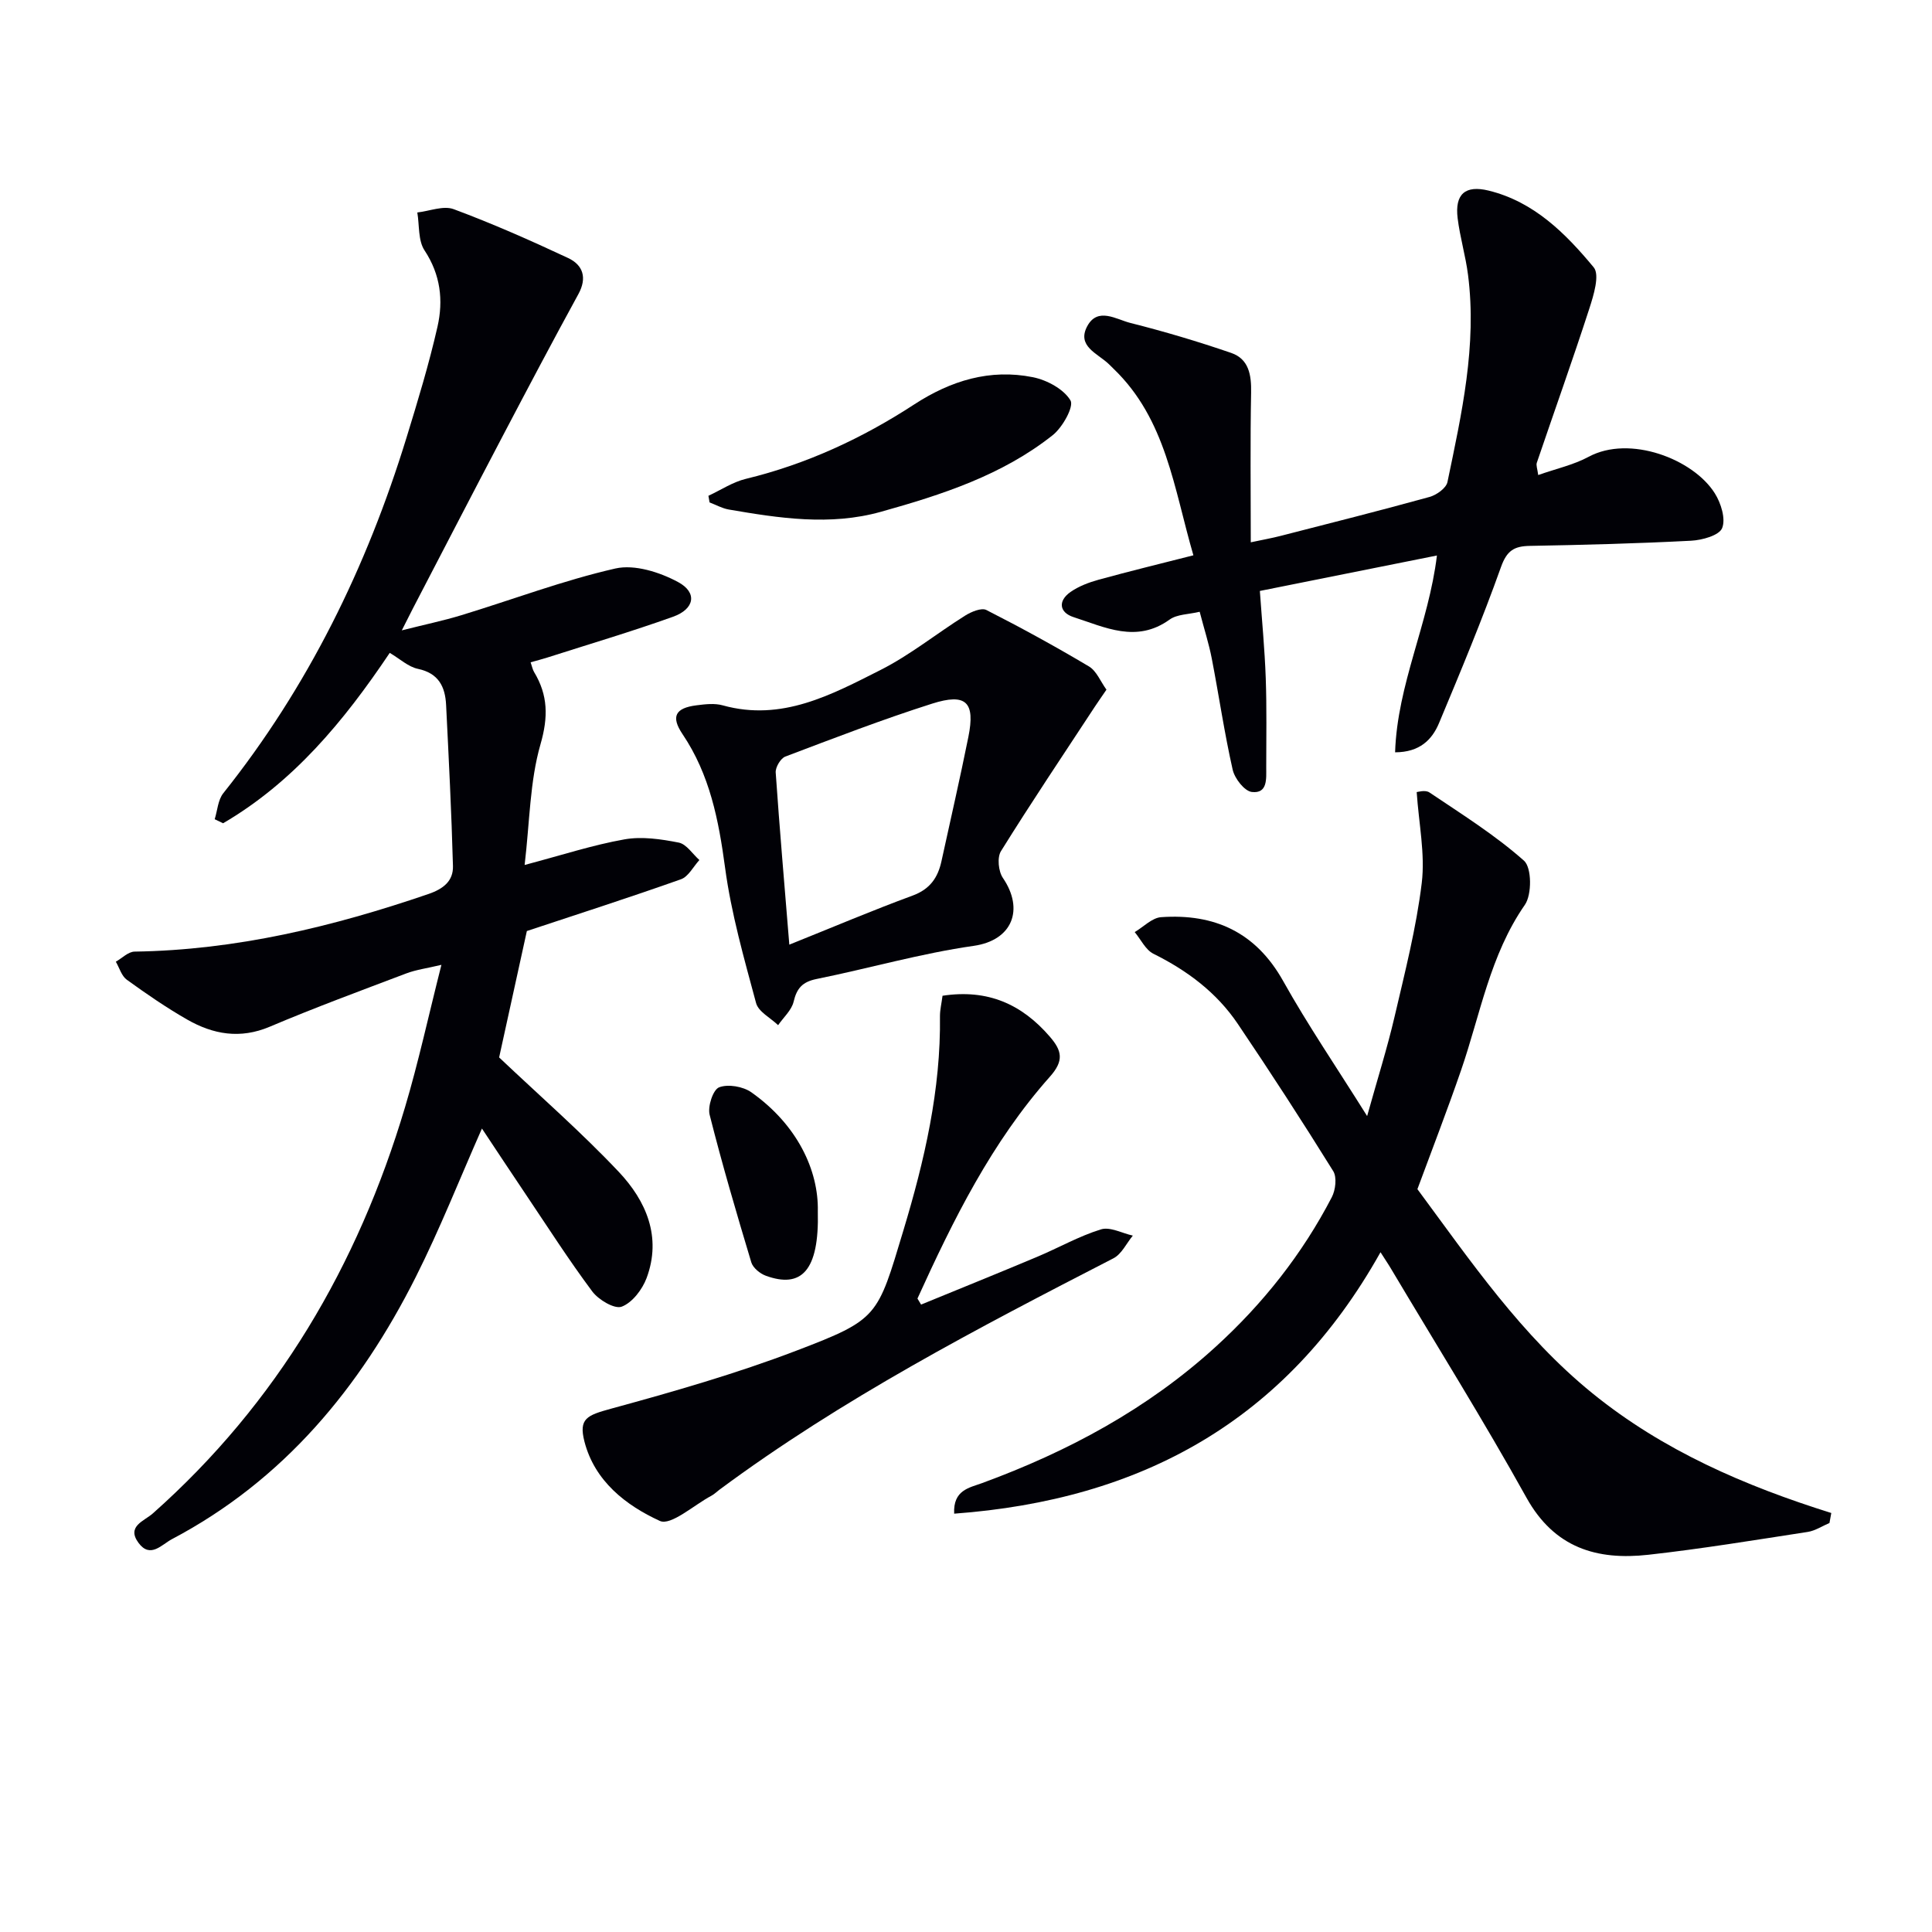
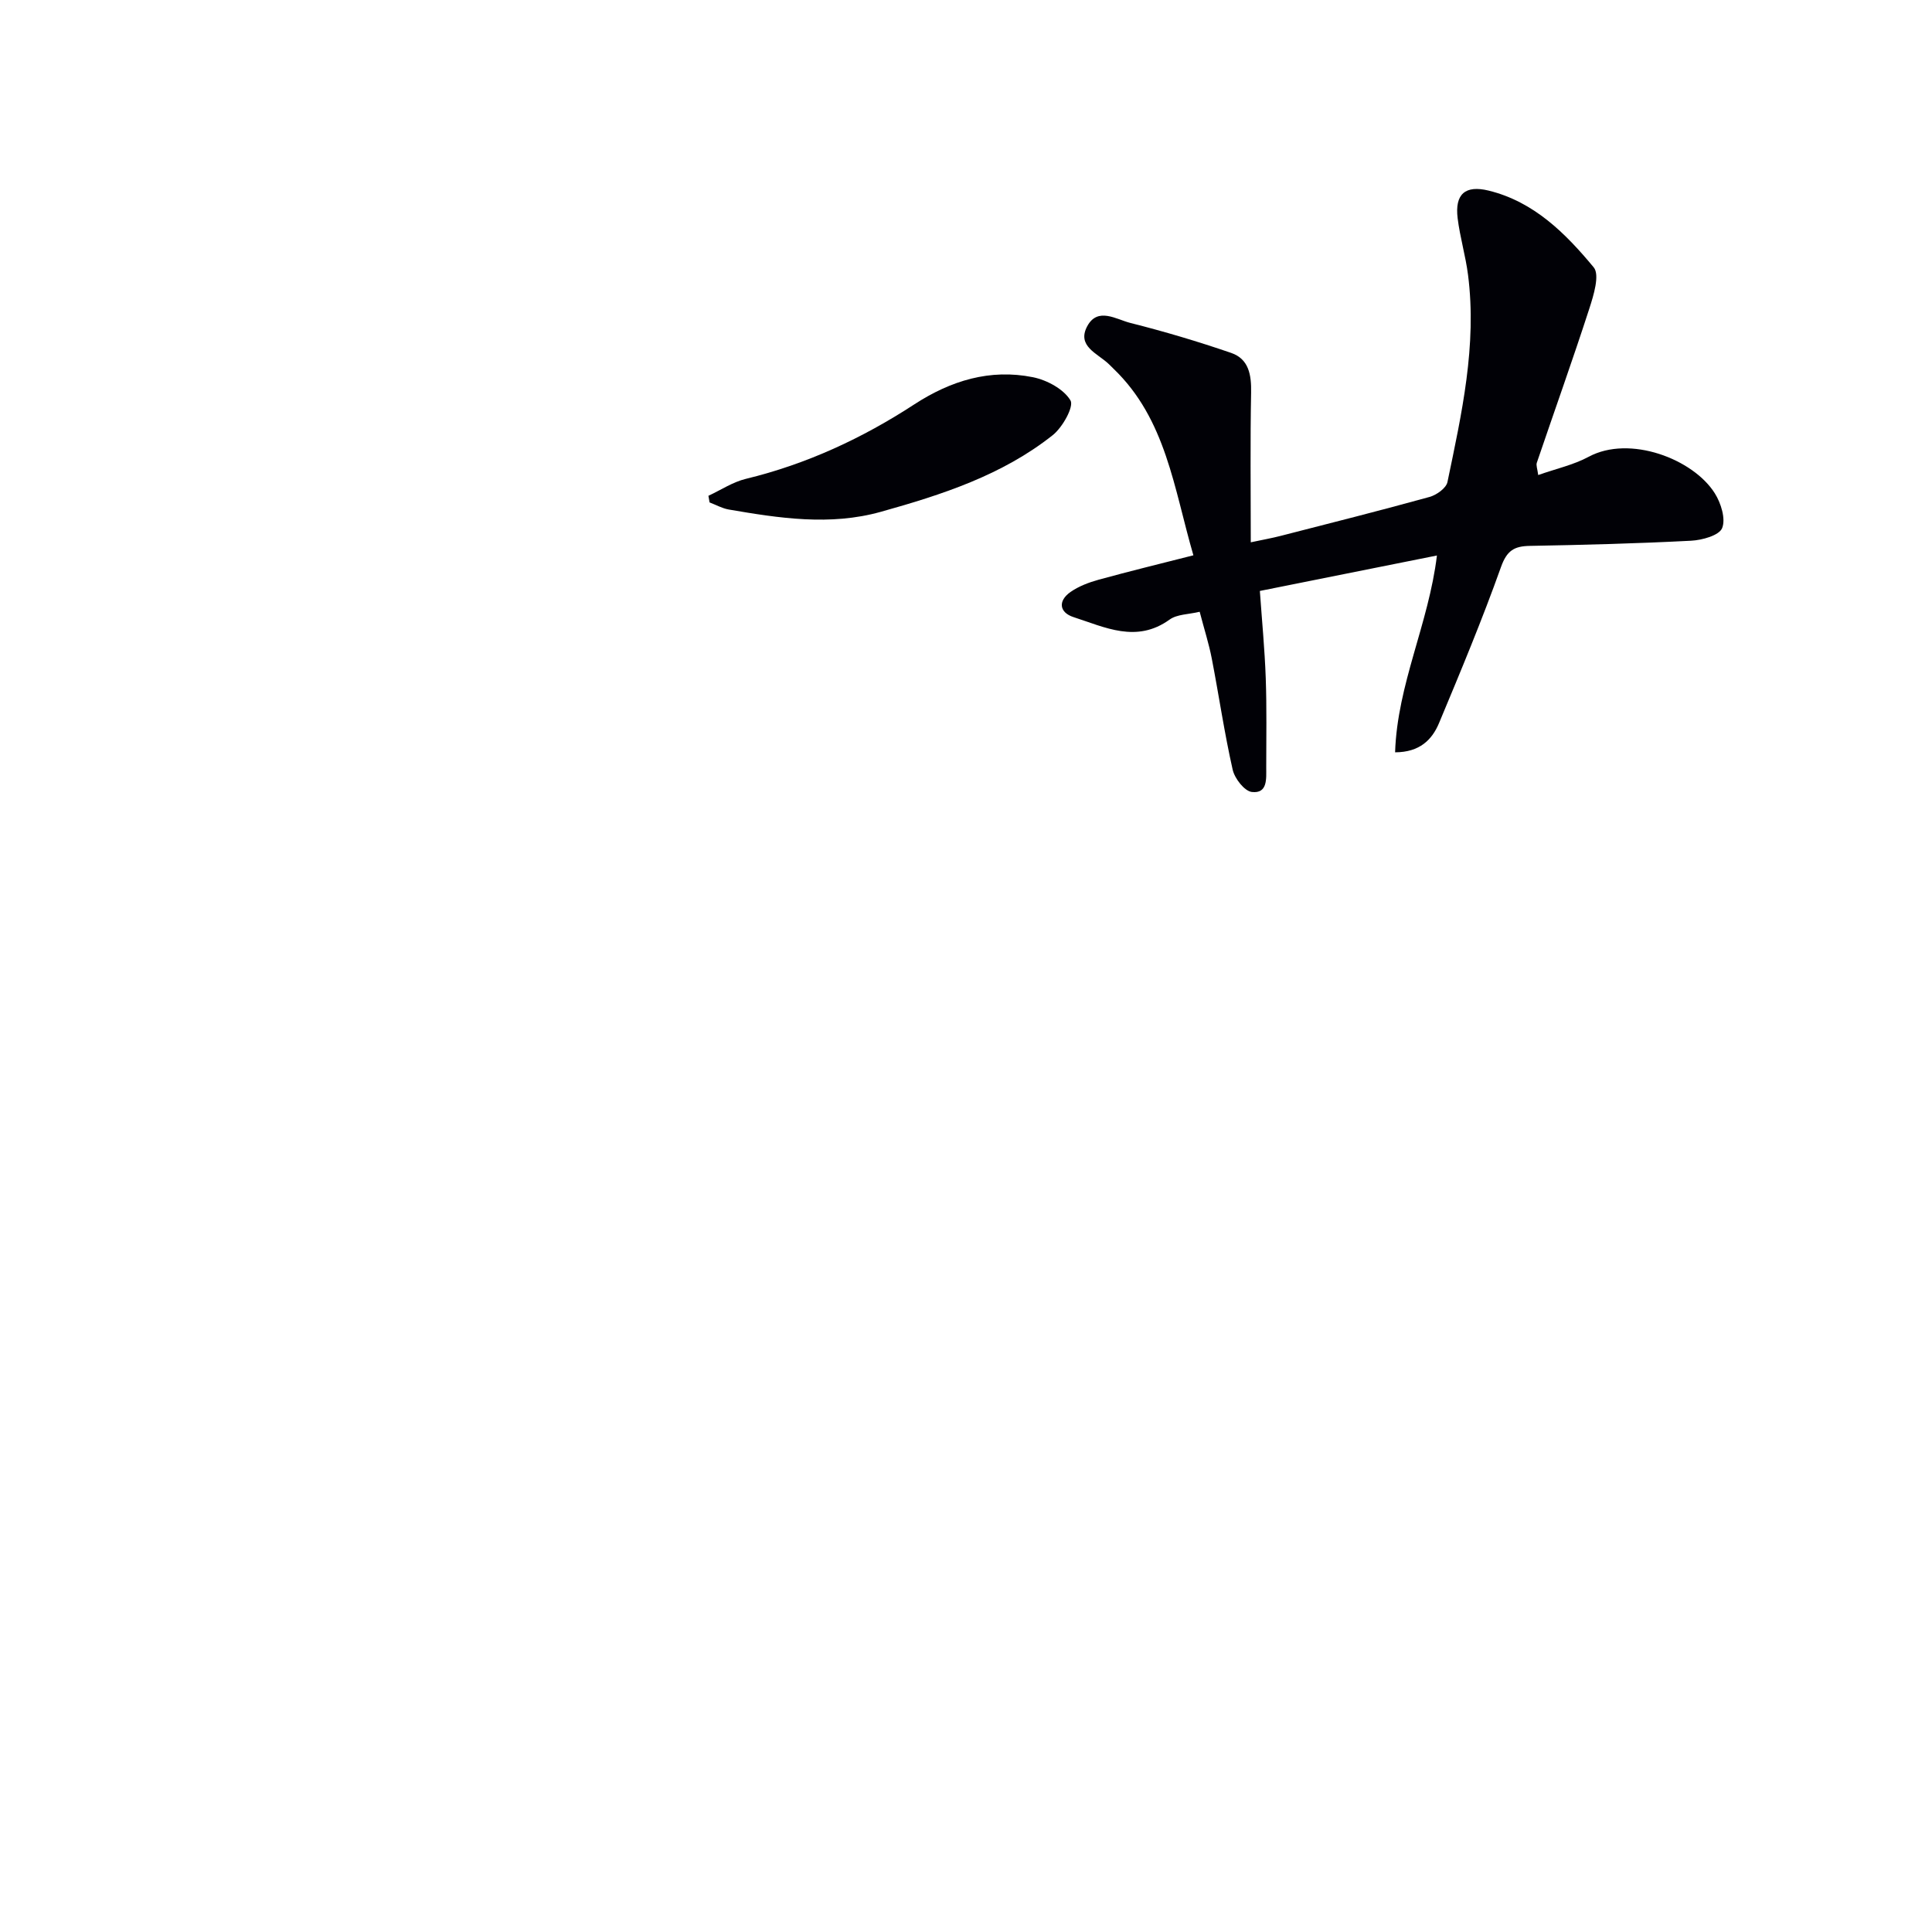
<svg xmlns="http://www.w3.org/2000/svg" enable-background="new 0 0 400 400" viewBox="0 0 400 400">
-   <path d="m80.69 135.17c-9.58 14.29-20.03 26.81-34.5 35.28-.58-.28-1.16-.56-1.74-.84.57-1.81.67-3.98 1.77-5.37 17.56-22.02 29.7-46.82 37.94-73.62 2.34-7.61 4.66-15.24 6.42-22.99 1.23-5.43.64-10.76-2.68-15.78-1.36-2.05-1.05-5.21-1.5-7.86 2.53-.28 5.4-1.48 7.54-.68 8.04 2.99 15.91 6.47 23.68 10.11 3.07 1.44 3.99 4.07 2.13 7.47-5.31 9.7-10.47 19.48-15.61 29.27-6.25 11.9-12.43 23.85-18.63 35.77-.6 1.15-1.18 2.32-2.32 4.58 4.78-1.21 8.63-2.01 12.37-3.15 10.62-3.24 21.06-7.2 31.85-9.66 3.97-.9 9.19.76 13 2.82 4.03 2.18 3.39 5.58-1.06 7.17-8.58 3.07-17.32 5.66-26.01 8.44-1.08.35-2.18.62-3.48.99.29.84.4 1.49.72 2.02 2.89 4.8 2.95 9.31 1.32 14.97-2.21 7.67-2.22 15.98-3.28 24.97 7.72-2.04 14.12-4.14 20.68-5.3 3.61-.64 7.56-.05 11.23.67 1.6.32 2.86 2.36 4.27 3.61-1.26 1.37-2.27 3.44-3.83 3.99-10.64 3.77-21.39 7.23-31.89 10.71-1.96 8.94-3.97 18.11-5.74 26.17 8.36 7.92 16.97 15.43 24.77 23.69 5.66 6 8.93 13.48 5.76 21.99-.89 2.37-2.96 5.09-5.15 5.92-1.48.56-4.79-1.41-6.09-3.14-4.87-6.52-9.26-13.4-13.81-20.16-3.05-4.53-6.05-9.08-9.04-13.58-4.62 10.45-8.7 20.81-13.69 30.72-11.54 22.94-27.36 42.09-50.5 54.3-2.11 1.11-4.47 4.06-6.9.78-2.56-3.46 1.15-4.51 2.95-6.11 25.75-22.85 42.45-51.34 52.21-84.08 2.79-9.36 4.86-18.93 7.54-29.5-3.01.72-5.21 1-7.23 1.76-9.47 3.59-18.99 7.1-28.31 11.05-6.14 2.6-11.73 1.59-17.11-1.49-4.32-2.47-8.45-5.32-12.49-8.24-1.09-.79-1.53-2.46-2.27-3.73 1.29-.73 2.57-2.07 3.88-2.09 21.01-.31 41.08-5.16 60.83-11.92 3.13-1.07 5.18-2.72 5.09-5.81-.3-11.12-.87-22.24-1.42-33.35-.19-3.75-1.54-6.56-5.83-7.46-2-.42-3.72-2.06-5.84-3.31z" fill="#010106" />
-   <path d="m285.82 259.26c-19.61 35.02-49.64 51.28-88.27 54.13-.24-4.91 3.14-5.36 5.78-6.33 17.81-6.54 34.26-15.36 48.37-28.23 9.81-8.94 17.93-19.2 24.04-30.97.77-1.49 1.08-4.11.29-5.39-6.39-10.28-12.98-20.45-19.76-30.49-4.37-6.48-10.45-11.03-17.46-14.51-1.63-.81-2.61-2.96-3.88-4.49 1.82-1.08 3.59-2.96 5.47-3.09 11.02-.77 19.6 3.09 25.27 13.23 5.1 9.12 11.01 17.78 17.38 27.95 2.15-7.71 4.16-14.06 5.67-20.53 2.14-9.2 4.51-18.41 5.64-27.75.72-6.01-.61-12.26-1.05-18.8.17 0 1.77-.51 2.64.08 6.69 4.5 13.58 8.81 19.58 14.13 1.61 1.43 1.65 7.01.18 9.13-7.24 10.43-9.22 22.69-13.21 34.25-2.86 8.3-6.04 16.5-9.04 24.62 11.05 14.94 21.55 30.35 36.24 42.27 14.62 11.86 31.55 19.17 49.45 24.78-.13.69-.25 1.38-.38 2.07-1.5.63-2.95 1.61-4.51 1.85-10.99 1.69-21.96 3.5-33 4.73-10.62 1.18-19.43-1.4-25.22-11.82-8.88-15.98-18.58-31.5-27.93-47.21-.57-.98-1.2-1.9-2.29-3.61z" fill="#010106" />
  <path d="m318.47 98.35c3.72-1.31 7.33-2.1 10.45-3.78 8.49-4.57 21.64.45 26.11 7.56 1.28 2.03 2.3 5.29 1.52 7.21-.62 1.52-4.13 2.49-6.42 2.61-11.13.58-22.27.87-33.41 1.07-3.23.06-4.74.97-5.95 4.36-3.89 10.91-8.36 21.63-12.83 32.32-1.45 3.46-4 6.04-9.1 6.06.45-14.07 6.95-26.6 8.66-40.75-12.22 2.45-24.13 4.83-36.66 7.34.44 6.23 1.01 12.15 1.22 18.08.22 6.16.1 12.32.1 18.49 0 2.31.31 5.43-2.98 5.05-1.53-.18-3.56-2.79-3.97-4.62-1.72-7.6-2.84-15.33-4.32-22.98-.59-3.07-1.56-6.06-2.51-9.71-2.28.55-4.68.5-6.23 1.62-6.86 4.94-13.38 1.58-19.88-.51-2.96-.96-3.28-3.35-.63-5.21 1.71-1.19 3.8-1.98 5.83-2.54 6.35-1.75 12.75-3.3 19.61-5.05-4.04-13.84-5.64-28.16-16.53-38.62-.36-.35-.7-.71-1.07-1.05-2.29-2.15-6.58-3.65-4.38-7.76 2.17-4.04 6.02-1.41 8.92-.68 7.04 1.77 14.02 3.85 20.89 6.21 3.65 1.26 4.19 4.55 4.12 8.21-.2 10.06-.07 20.13-.07 31 2.56-.55 4.41-.87 6.22-1.34 10.28-2.64 20.58-5.23 30.81-8.06 1.44-.4 3.43-1.82 3.69-3.08 2.94-14.13 6.13-28.29 4.26-42.89-.5-3.93-1.67-7.79-2.15-11.72-.62-5.01 1.57-6.91 6.41-5.73 9.39 2.3 15.93 8.86 21.76 15.89 1.29 1.56-.02 5.8-.91 8.55-3.46 10.68-7.25 21.25-10.86 31.88-.2.55.11 1.26.28 2.57z" fill="#010106" />
-   <path d="m229.08 142.79c-.9 1.32-1.65 2.38-2.37 3.47-6.54 9.96-13.18 19.85-19.47 29.96-.82 1.31-.53 4.19.4 5.55 4.45 6.53 1.97 12.92-6.05 14.06-10.94 1.56-21.66 4.66-32.53 6.86-2.9.59-4.09 1.89-4.75 4.7-.42 1.77-2.1 3.25-3.21 4.86-1.57-1.51-4.07-2.77-4.56-4.57-2.49-9.26-5.15-18.56-6.42-28.03-1.33-9.86-3.15-19.26-8.82-27.67-2.45-3.64-1.46-5.4 2.88-5.95 1.8-.23 3.77-.47 5.47.01 12.21 3.39 22.47-2.19 32.62-7.31 6.18-3.12 11.66-7.58 17.56-11.28 1.26-.79 3.36-1.67 4.38-1.16 7.21 3.67 14.31 7.56 21.25 11.69 1.57.94 2.38 3.1 3.62 4.81zm-65.66 52.79c8.98-3.6 17.18-7.09 25.53-10.16 3.59-1.32 5.23-3.71 5.97-7.12 1.87-8.57 3.84-17.12 5.57-25.72 1.45-7.2-.43-9.15-7.53-6.89-10.25 3.26-20.31 7.14-30.37 10.95-.97.37-2.06 2.21-1.99 3.29.8 11.59 1.8 23.15 2.82 35.65z" fill="#010106" />
-   <path d="m195.14 206.16c9.39-1.43 16.42 1.77 22.19 8.44 2.52 2.91 3.03 4.97.03 8.33-12.04 13.54-19.99 29.6-27.41 45.92.25.42.5.83.75 1.25 8-3.28 16.02-6.52 23.99-9.87 4.44-1.86 8.68-4.29 13.25-5.7 1.89-.59 4.38.8 6.6 1.29-1.32 1.6-2.32 3.83-4.02 4.7-28.1 14.47-56.13 29.04-81.62 47.95-.53.4-1.02.89-1.6 1.2-3.62 1.92-8.4 6.27-10.69 5.22-7-3.21-13.49-8.21-15.61-16.44-1.22-4.77.53-5.43 5.53-6.8 12.92-3.53 25.86-7.24 38.35-12.01 17.02-6.5 16.76-6.98 22.14-24.83 4.38-14.52 7.79-29.18 7.59-44.47 0-1.29.33-2.6.53-4.18z" fill="#010106" />
  <path d="m146.67 102.65c2.58-1.2 5.05-2.86 7.76-3.51 12.57-3.05 24.1-8.4 34.87-15.42 7.56-4.92 15.68-7.41 24.57-5.62 2.9.59 6.35 2.45 7.76 4.8.76 1.27-1.64 5.58-3.67 7.19-10.46 8.3-22.97 12.35-35.61 15.88-10.48 2.93-21.01 1.32-31.47-.48-1.37-.24-2.65-.97-3.97-1.47-.08-.46-.16-.92-.24-1.37z" fill="#010106" />
-   <path d="m169.32 250.8c.31 12.39-3.45 15.99-10.76 13.33-1.21-.44-2.66-1.63-3.01-2.77-3.05-10.14-6.04-20.3-8.63-30.57-.43-1.72.71-5.19 1.96-5.67 1.86-.72 4.96-.18 6.68 1.03 9.51 6.72 13.95 16.17 13.76 24.65z" fill="#010106" />
</svg>